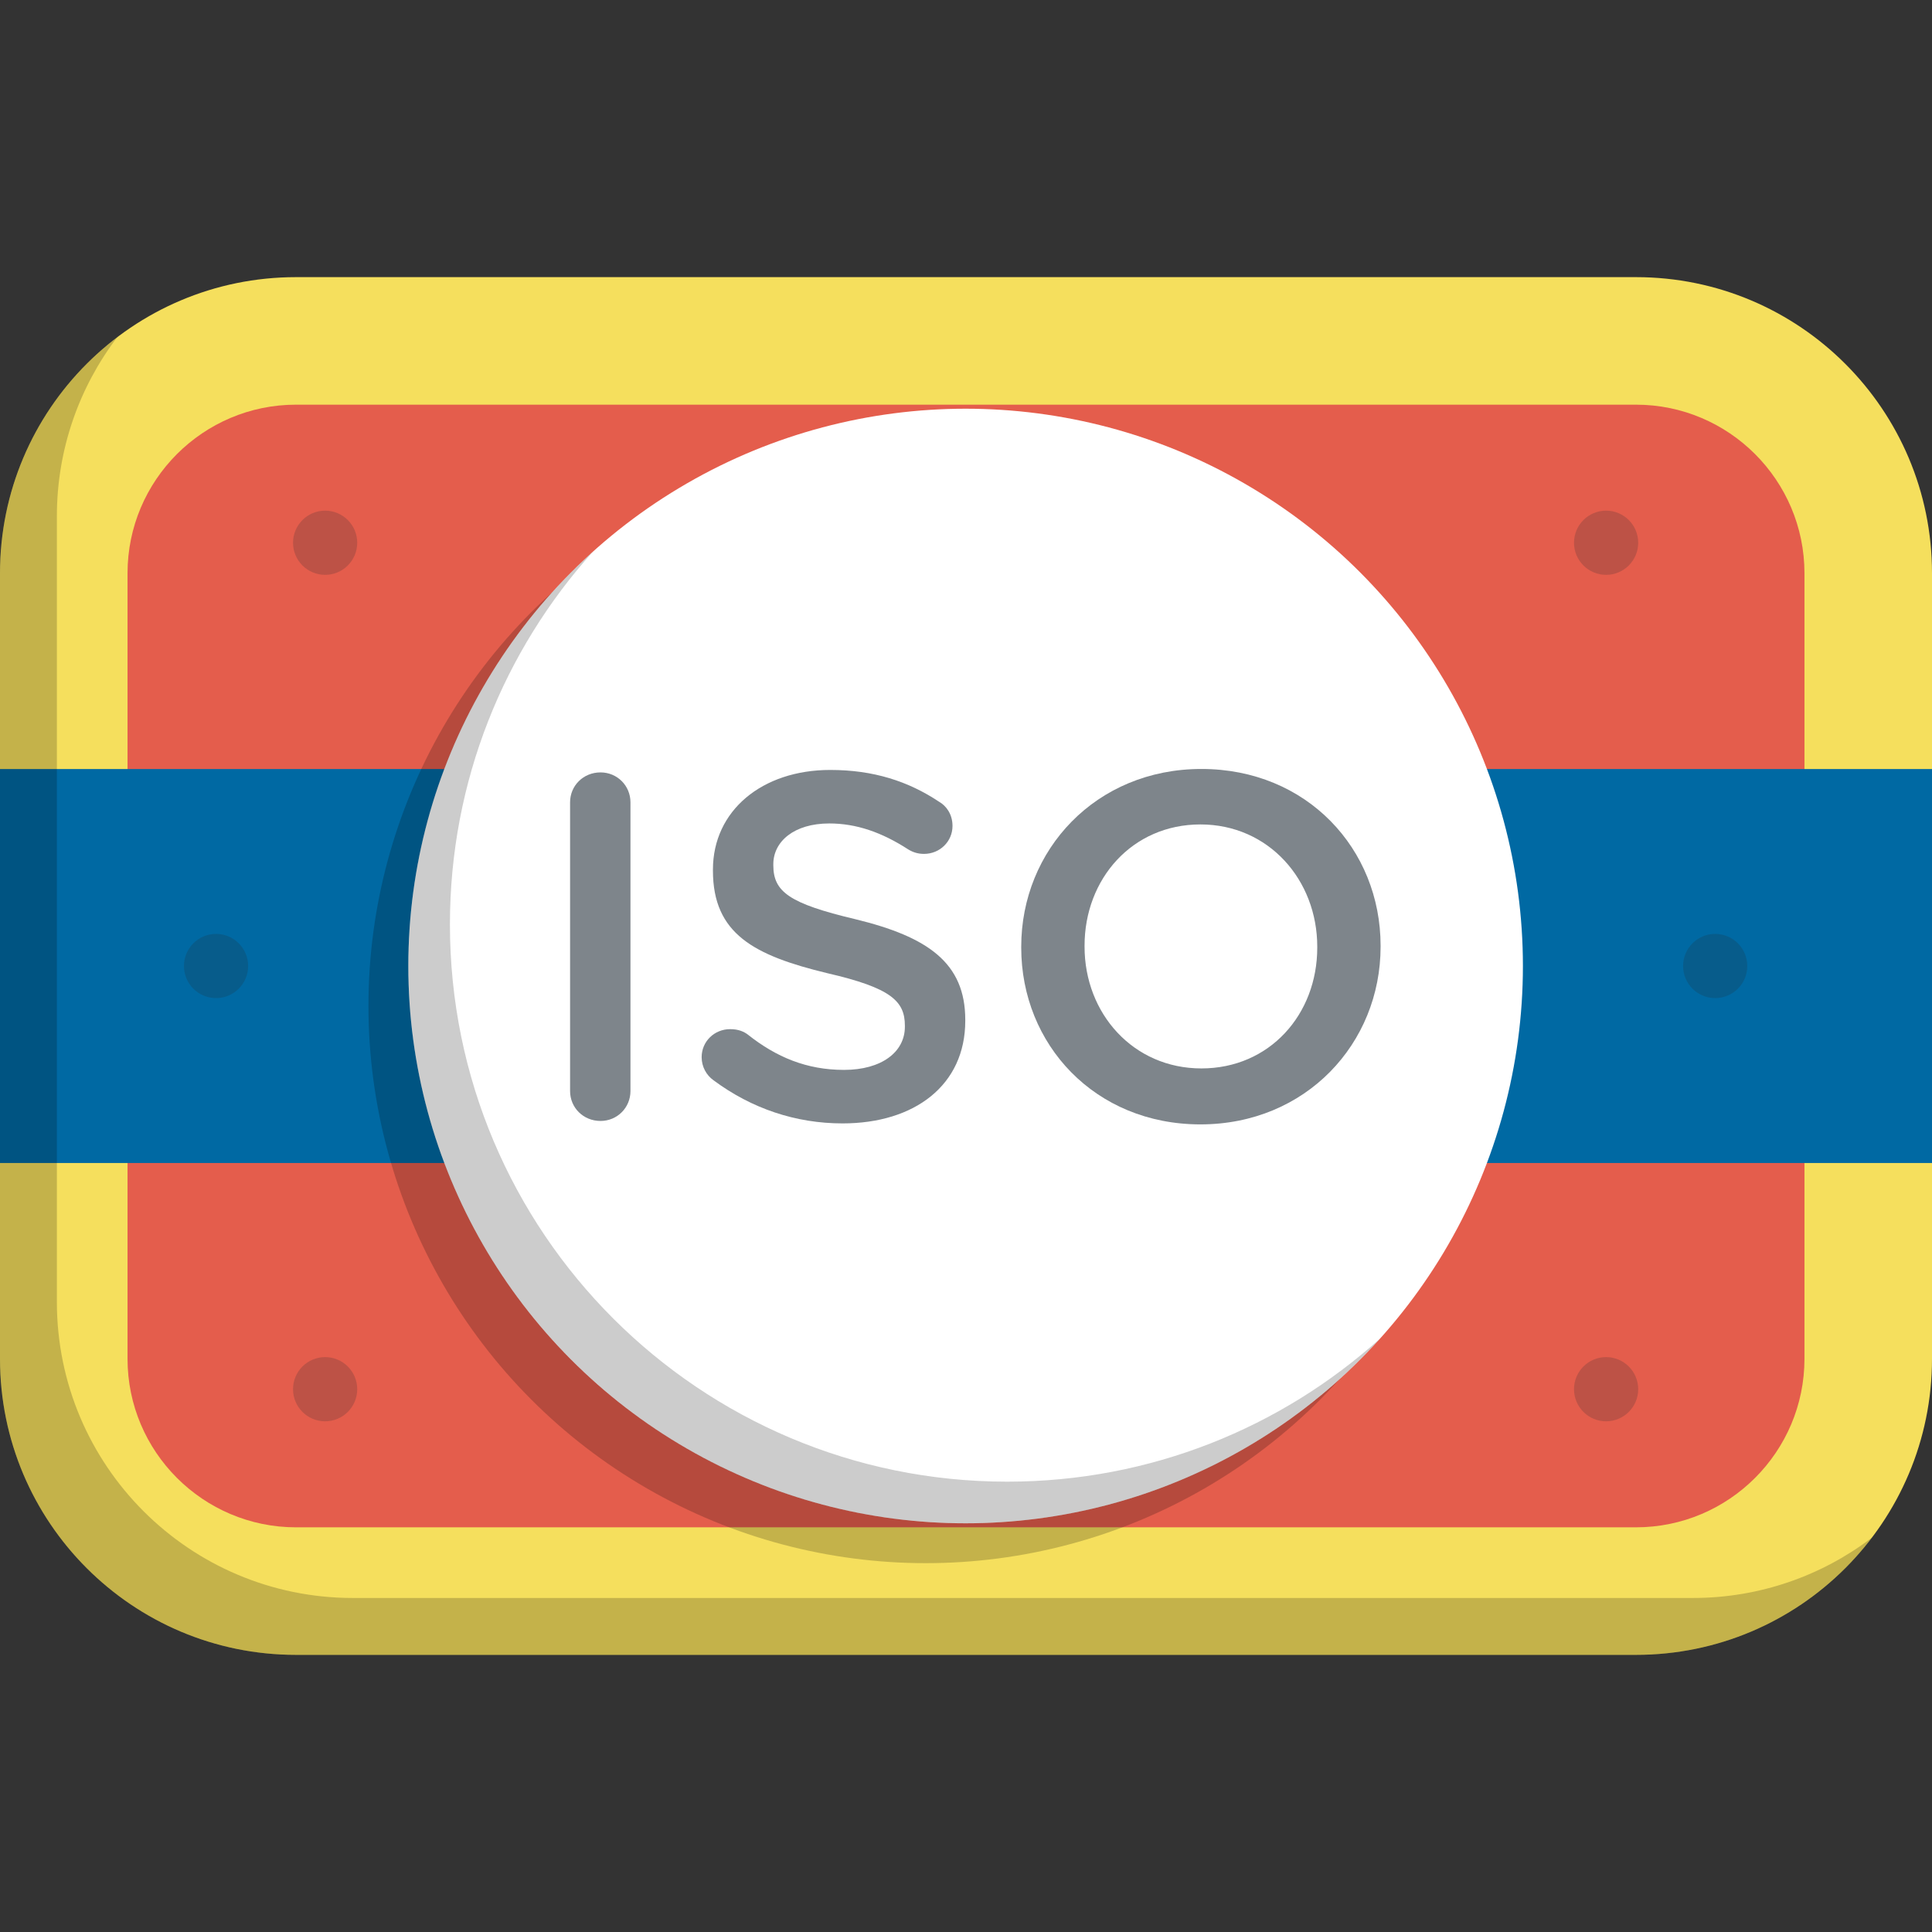
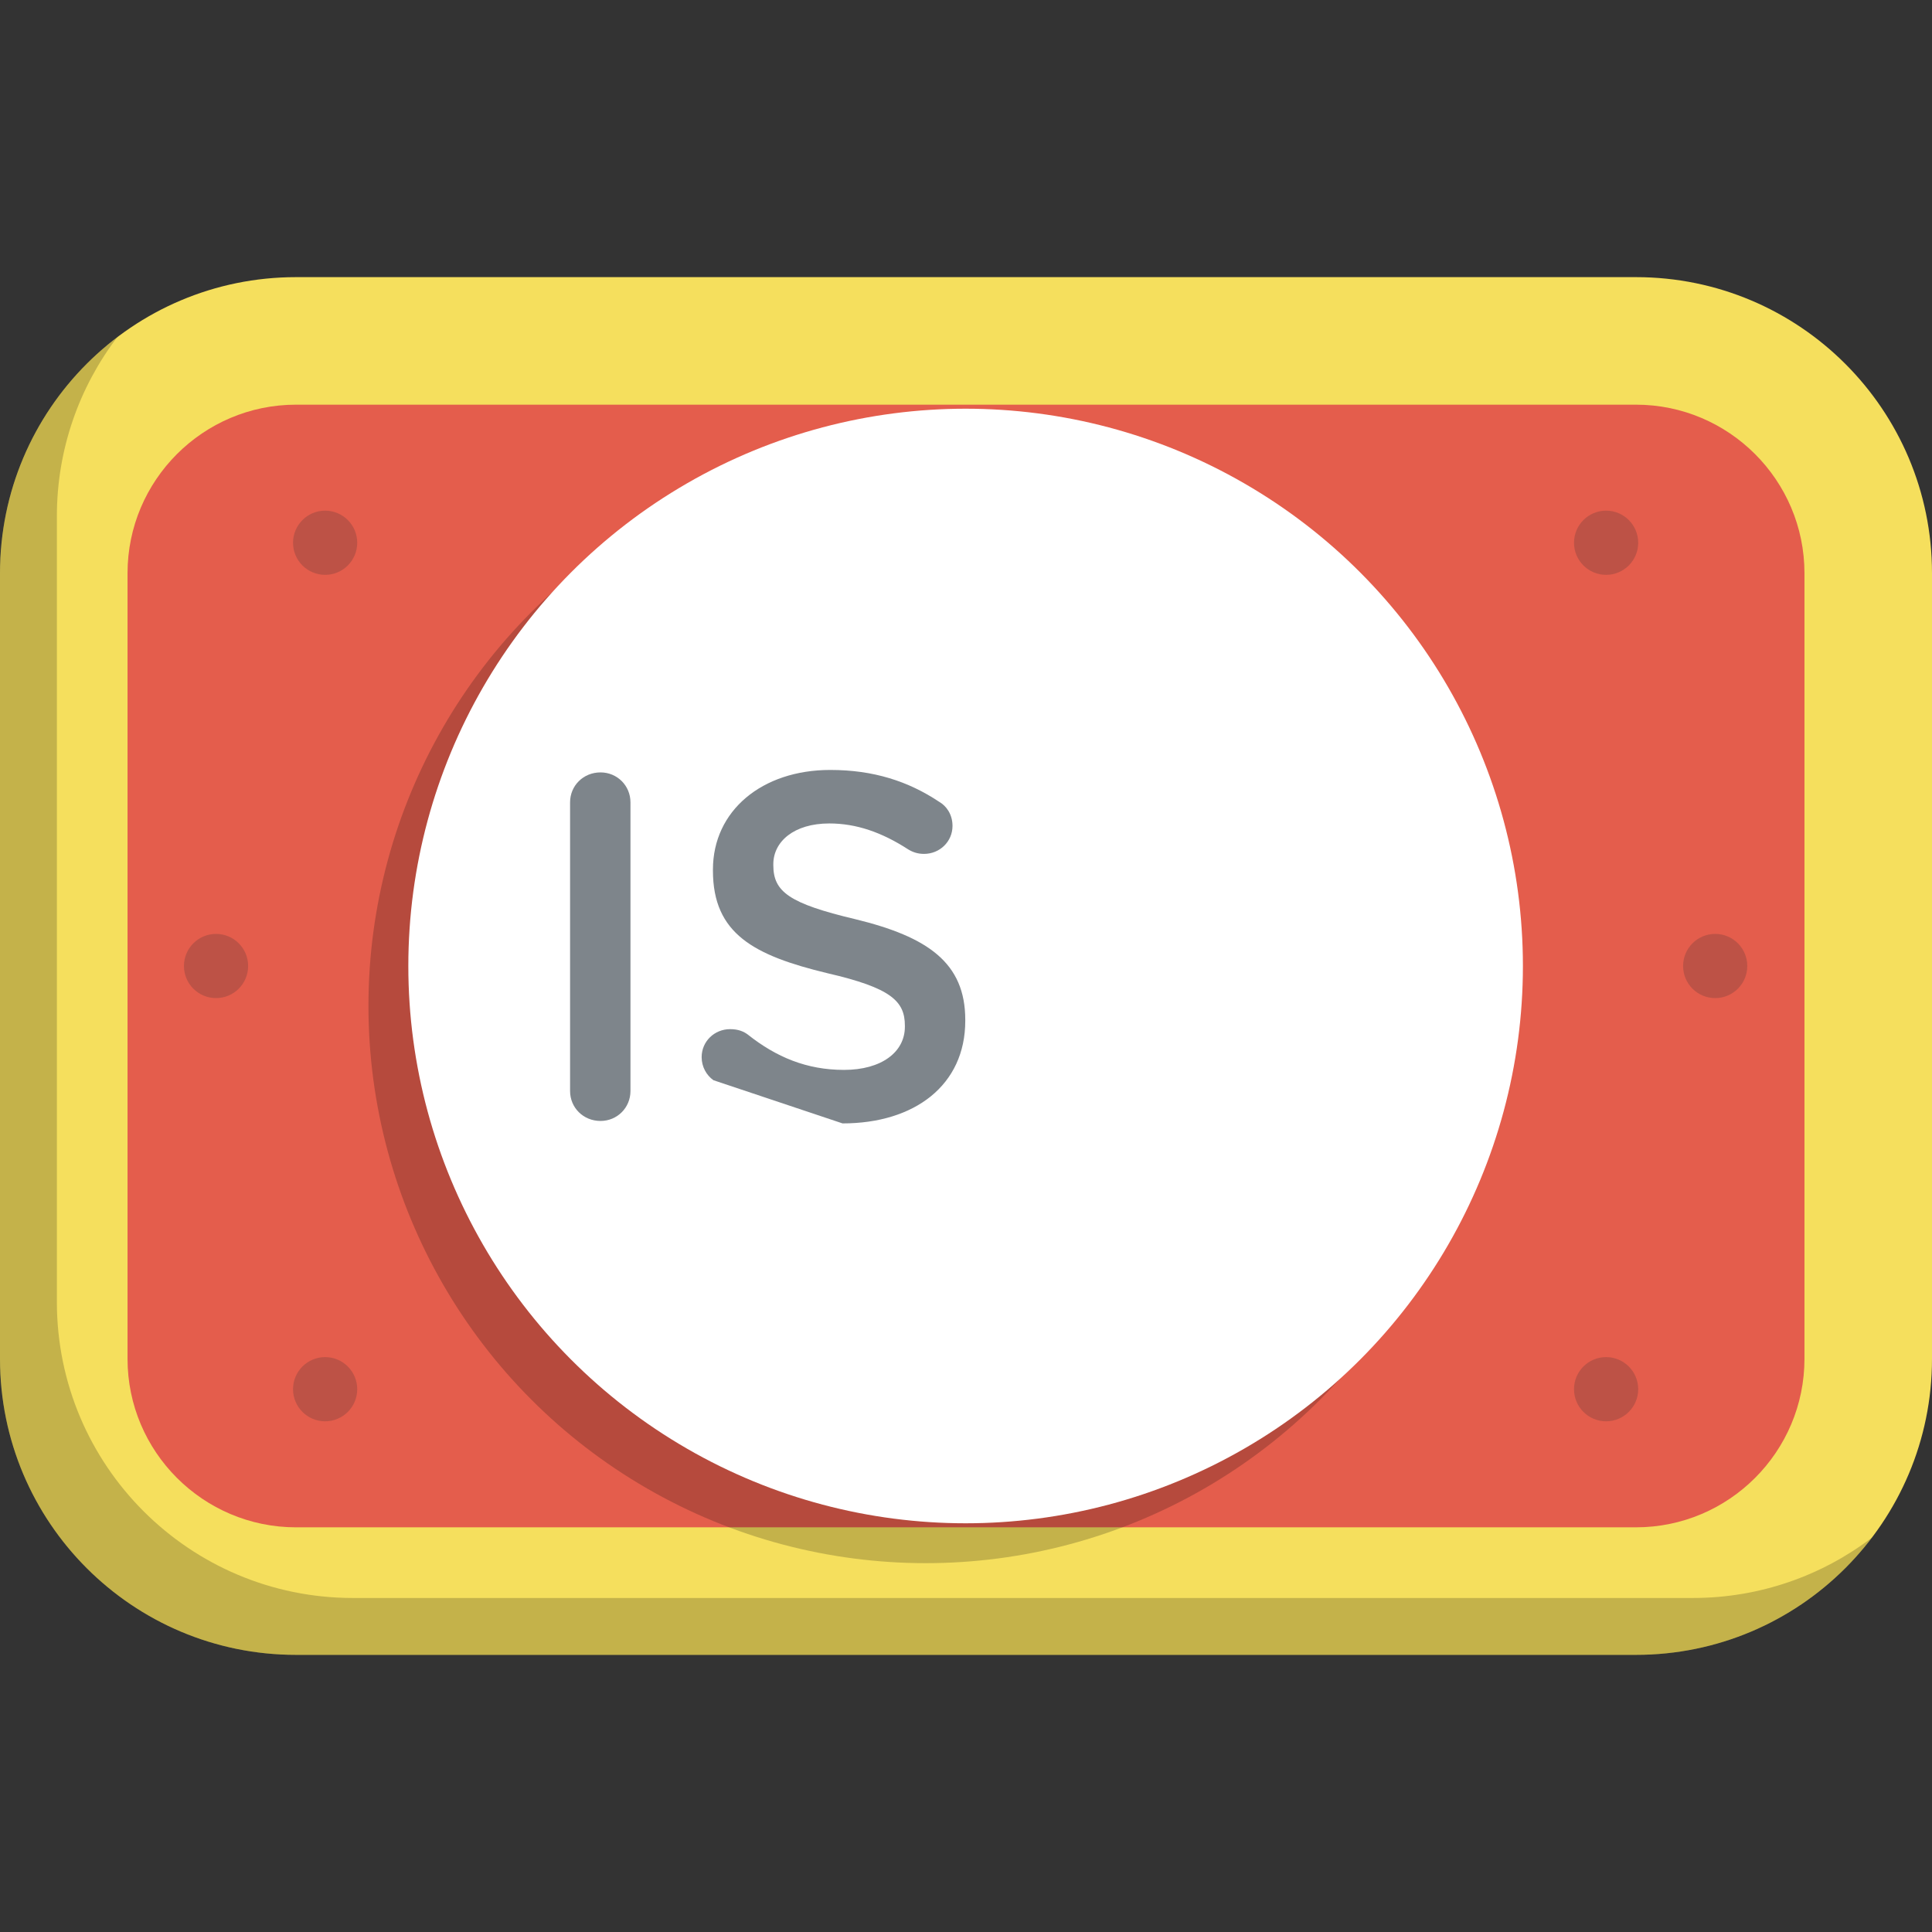
<svg xmlns="http://www.w3.org/2000/svg" version="1.1" id="Layer_1" viewBox="0 0 512 512" xml:space="preserve">
  <rect x="0" y="0" width="512" height="512" fill="#333333" stroke="none" />
  <path style="fill:#F5DF5D;" d="M0,360.1V151.9c0-43.331,35.126-78.456,78.456-78.456h355.088c43.329,0,78.456,35.126,78.456,78.456  v208.2c0,43.329-35.126,78.456-78.456,78.456H78.456C35.126,438.556,0,403.43,0,360.1z" />
  <path style="fill:#E45D4C;" d="M78.456,404.758c-24.623,0-44.658-20.033-44.658-44.658V151.9c0-24.624,20.033-44.658,44.658-44.658  h355.088c24.623,0,44.658,20.033,44.658,44.658v208.2c0,24.624-20.033,44.658-44.658,44.658H78.456z" />
-   <rect y="203.804" style="fill:#0069A3;" width="512" height="104.403" />
  <path style="opacity:0.2;enable-background:new    ;" d="M448.618,423.482H93.529c-43.329,0-78.455-35.126-78.455-78.456V136.827  c0-17.822,5.952-34.247,15.962-47.42C12.182,103.736,0,126.391,0,151.9v208.2c0,43.329,35.126,78.456,78.456,78.456h355.088  c25.509,0,48.164-12.181,62.493-31.036C482.865,417.531,466.439,423.482,448.618,423.482z" />
  <circle style="opacity:0.2;enable-background:new    ;" cx="245.331" cy="266.568" r="147.688" />
  <circle style="fill:#FFFFFF;" cx="255.899" cy="256" r="147.688" />
-   <path style="opacity:0.2;enable-background:new    ;" d="M266.924,392.658c-81.566,0-147.688-66.122-147.688-147.688  c0-37.977,14.34-72.602,37.894-98.769c-30.031,27.033-48.919,66.205-48.919,109.793c0,81.566,66.122,147.688,147.688,147.688  c43.587,0,82.76-18.888,109.794-48.919C339.527,378.319,304.902,392.658,266.924,392.658z" />
  <g>
    <path style="fill:#7E858B;" d="M151.076,212.63c0-4.423,3.513-7.936,8.067-7.936c4.423,0,7.936,3.513,7.936,7.936v76.498   c0,4.423-3.513,7.936-7.936,7.936c-4.554,0-8.067-3.513-8.067-7.936V212.63z" />
-     <path style="fill:#7E858B;" d="M189.065,286.266c-1.821-1.301-3.122-3.513-3.122-6.114c0-4.163,3.383-7.417,7.546-7.417   c2.212,0,3.641,0.651,4.682,1.431c7.546,5.986,15.611,9.367,25.501,9.367c9.886,0,16.131-4.683,16.131-11.449v-0.259   c0-6.505-3.641-10.018-20.555-13.92c-19.384-4.683-30.313-10.408-30.313-27.191v-0.261c0-15.611,13.01-26.41,31.093-26.41   c11.449,0,20.686,2.992,28.883,8.456c1.822,1.041,3.513,3.253,3.513,6.374c0,4.163-3.383,7.415-7.546,7.415   c-1.561,0-2.862-0.39-4.163-1.171c-7.024-4.554-13.79-6.895-20.946-6.895c-9.367,0-14.831,4.814-14.831,10.799v0.26   c0,7.026,4.163,10.147,21.726,14.311c19.255,4.683,29.142,11.579,29.142,26.67v0.259c0,17.043-13.4,27.191-32.524,27.191   C210.921,297.715,199.212,293.811,189.065,286.266z" />
-     <path style="fill:#7E858B;" d="M270.637,251.139v-0.26c0-25.629,19.775-47.096,47.747-47.096c27.97,0,47.487,21.206,47.487,46.835   v0.26c0,25.63-19.775,47.096-47.747,47.096C290.152,297.974,270.637,276.769,270.637,251.139z M349.086,251.139v-0.26   c0-17.693-12.879-32.395-30.963-32.395c-18.084,0-30.704,14.441-30.704,32.134v0.26c0,17.693,12.881,32.265,30.964,32.265   S349.086,268.832,349.086,251.139z" />
+     <path style="fill:#7E858B;" d="M189.065,286.266c-1.821-1.301-3.122-3.513-3.122-6.114c0-4.163,3.383-7.417,7.546-7.417   c2.212,0,3.641,0.651,4.682,1.431c7.546,5.986,15.611,9.367,25.501,9.367c9.886,0,16.131-4.683,16.131-11.449v-0.259   c0-6.505-3.641-10.018-20.555-13.92c-19.384-4.683-30.313-10.408-30.313-27.191v-0.261c0-15.611,13.01-26.41,31.093-26.41   c11.449,0,20.686,2.992,28.883,8.456c1.822,1.041,3.513,3.253,3.513,6.374c0,4.163-3.383,7.415-7.546,7.415   c-1.561,0-2.862-0.39-4.163-1.171c-7.024-4.554-13.79-6.895-20.946-6.895c-9.367,0-14.831,4.814-14.831,10.799v0.26   c0,7.026,4.163,10.147,21.726,14.311c19.255,4.683,29.142,11.579,29.142,26.67v0.259c0,17.043-13.4,27.191-32.524,27.191   z" />
  </g>
  <g style="opacity:0.2;">
    <circle style="fill:#25292F;" cx="86.163" cy="368.154" r="8.509" />
    <circle style="fill:#25292F;" cx="86.163" cy="143.835" r="8.509" />
    <circle style="fill:#25292F;" cx="57.254" cy="256" r="8.509" />
  </g>
  <g style="opacity:0.2;">
    <circle style="fill:#25292F;" cx="425.634" cy="368.154" r="8.509" />
    <circle style="fill:#25292F;" cx="425.634" cy="143.835" r="8.509" />
    <circle style="fill:#25292F;" cx="454.543" cy="256" r="8.509" />
  </g>
</svg>